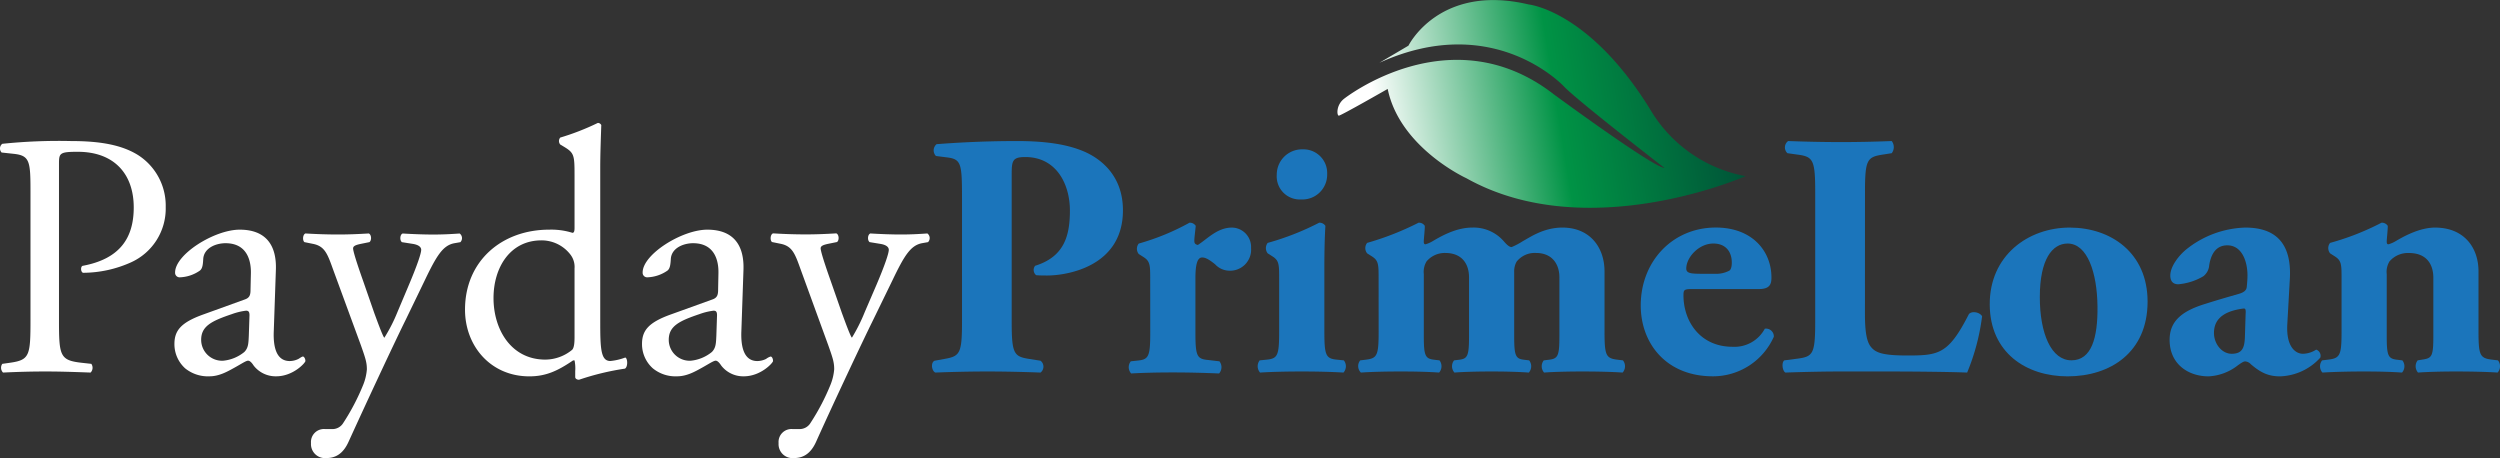
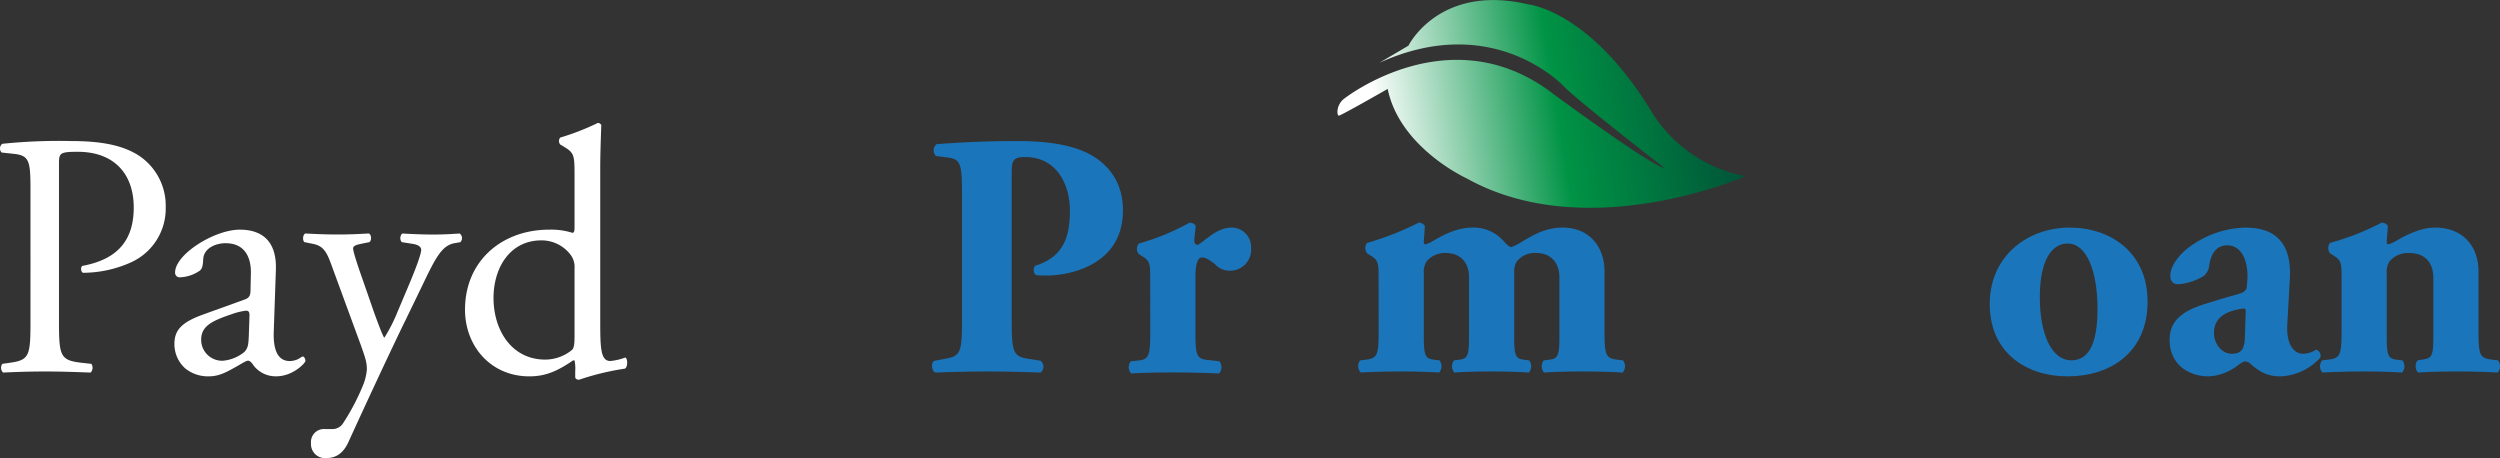
<svg xmlns="http://www.w3.org/2000/svg" xmlns:xlink="http://www.w3.org/1999/xlink" viewBox="0 0 553.53 101.42">
  <rect x="0" y="0" width="553.53" height="101.42" fill="#333333" stroke="none" />
  <defs>
    <style>.cls-1{fill:#fff;}.cls-2{fill:#1b75bb;}.cls-3{fill:url(#linear-gradient);}</style>
    <linearGradient id="linear-gradient" x1="1773.85" y1="-1186.65" x2="1860.74" y2="-1186.65" gradientTransform="matrix(0.99, -0.16, 0.16, 0.99, -1260.9, 1489.34)" gradientUnits="userSpaceOnUse">
      <stop offset="0" stop-color="#fff" />
      <stop offset="0.46" stop-color="#009345" />
      <stop offset="1" stop-color="#004635" />
    </linearGradient>
    <symbol id="logo-h-l" data-name="logo-h-l" viewBox="0 0 553.53 101.42">
      <path class="cls-1" d="M13.06,70.71c0,8.08.15,9.08,5.08,9.62l2.08.23a1.51,1.51,0,0,1-.16,1.93c-4.38-.16-6.92-.24-10-.24-3.23,0-6,.08-9.39.24a1.51,1.51,0,0,1-.16-1.93l1.62-.23c4.46-.62,4.62-1.54,4.62-9.62V42.31c0-6.54-.16-7.85-3.62-8.24l-2.77-.3a1.29,1.29,0,0,1,.15-1.93,121.36,121.36,0,0,1,15.24-.61c6.39,0,11.16.84,14.78,3.08a13.29,13.29,0,0,1,6.16,11.54A13.06,13.06,0,0,1,29,58.09,26.08,26.08,0,0,1,18.37,60.4c-.54-.23-.54-1.39-.08-1.54,8.32-1.54,11.32-6.24,11.32-12.93,0-7.47-4.39-12.32-12.39-12.32-4.08,0-4.16.31-4.16,2.77Z" />
      <path class="cls-1" d="M54.16,66.32c1.16-.38,1.31-1.07,1.31-2.23l.08-3.54c.07-2.85-.85-6.7-5.62-6.7-2.16,0-4.77,1.08-4.93,3.47-.07,1.23-.15,2.15-.77,2.61a8.22,8.22,0,0,1-4.38,1.47,1,1,0,0,1-1.08-1.08c0-4,8.7-9.47,14.31-9.47s8.24,3.24,8,9l-.46,13.39c-.16,3.54.54,6.7,3.54,6.7a4.4,4.4,0,0,0,1.92-.47c.39-.23.77-.53,1-.53s.54.46.54,1c0,.38-2.69,3.38-6.46,3.38a6.16,6.16,0,0,1-5-2.38c-.3-.47-.77-1.08-1.23-1.08s-1.46.69-3,1.54-3.39,1.92-5.54,1.92A8,8,0,0,1,41,81.56a7.2,7.2,0,0,1-2.38-5.39c0-3,1.46-4.77,6.38-6.54ZM49.39,79.87a8.72,8.72,0,0,0,4.7-1.93c.92-.92.92-2,1-3.61l.15-4.54c0-.85-.31-1-.77-1a14.14,14.14,0,0,0-3.16.77c-4.54,1.53-6.77,2.69-6.77,5.69A4.64,4.64,0,0,0,49.39,79.87Z" />
      <path class="cls-1" d="M68.86,98.11A2.87,2.87,0,0,1,71.94,95h1.47A2.8,2.8,0,0,0,76,93.65a49,49,0,0,0,4.46-8.55,11.62,11.62,0,0,0,.77-3.31c0-1.54-.31-2.46-1.31-5.31L73.87,60c-1.31-3.62-1.85-5.46-4.54-6l-1.93-.39c-.46-.38-.38-1.69.23-1.92,2.47.15,4.78.23,7.31.23,2.08,0,4.24-.08,6.7-.23.62.23.69,1.54.15,1.92L79.87,54c-1.08.23-1.69.46-1.69,1,0,.92,1.77,5.93,2.23,7.23l2.46,7.08c.46,1.24,1.93,5.32,2.23,5.47A35.66,35.66,0,0,0,88,69.09L90.57,63c1.69-4,2.69-6.85,2.69-7.69,0-.54-.46-1.08-1.84-1.31L89,53.62c-.54-.38-.46-1.69.15-1.92,2.47.15,4.78.23,6.78.23s3.69-.08,5.85-.23a1.28,1.28,0,0,1,.15,1.92l-1.31.23c-2.54.47-3.92,2.7-6.54,8.16L89.8,70.86C87.26,76,81,89.41,77.18,97.8c-1.31,2.93-3.16,3.62-4.93,3.62A3.1,3.1,0,0,1,68.86,98.11Z" />
      <path class="cls-1" d="M132.9,71c0,6.08.08,8.93,2.23,8.93a12.71,12.71,0,0,0,3.31-.77c.54.15.62,2.07-.07,2.46a58,58,0,0,0-10.16,2.46c-.47,0-.85-.23-.85-.61V82.18a8.81,8.81,0,0,0-.15-2.39h-.31c-3.39,2.31-6,3.54-9.7,3.54-8.54,0-14.24-6.69-14.24-14.77,0-10.78,8.16-17.71,18.63-17.71a15.61,15.61,0,0,1,5.15.7c.39,0,.47-.47.47-1.08V38.85c0-4.54-.08-5-2.39-6.39l-.77-.46a1.18,1.18,0,0,1,0-1.54,54.51,54.51,0,0,0,8.31-3.24.84.84,0,0,1,.77.47c-.07,2.31-.23,6.15-.23,9.54Zm-5.69-11.55a4.49,4.49,0,0,0-.85-3,8.05,8.05,0,0,0-6.47-3.23c-7,0-10.62,6.08-10.62,12.77,0,7,3.93,13.63,11.47,13.63a9.43,9.43,0,0,0,5.93-2.16c.46-.46.54-1.61.54-2.84Z" />
-       <path class="cls-1" d="M157.69,66.32c1.15-.38,1.31-1.07,1.31-2.23l.07-3.54c.08-2.85-.84-6.7-5.62-6.7-2.15,0-4.77,1.08-4.92,3.47-.08,1.23-.16,2.15-.77,2.61a8.25,8.25,0,0,1-4.39,1.47,1,1,0,0,1-1.08-1.08c0-4,8.7-9.47,14.32-9.47s8.23,3.24,8,9l-.46,13.39c-.15,3.54.54,6.7,3.54,6.7a4.49,4.49,0,0,0,1.93-.47,3.16,3.16,0,0,1,1-.53c.3,0,.54.46.54,1,0,.38-2.7,3.38-6.47,3.38a6.14,6.14,0,0,1-5-2.38c-.31-.47-.77-1.08-1.23-1.08s-1.47.69-3,1.54-3.38,1.92-5.54,1.92a7.91,7.91,0,0,1-5.38-1.77,7.18,7.18,0,0,1-2.39-5.39c0-3,1.46-4.77,6.39-6.54Zm-4.78,13.55a8.72,8.72,0,0,0,4.7-1.93c.92-.92.92-2,1-3.61l.15-4.54c0-.85-.3-1-.77-1a14,14,0,0,0-3.15.77c-4.54,1.53-6.77,2.69-6.77,5.69A4.63,4.63,0,0,0,152.91,79.87Z" />
-       <path class="cls-1" d="M172.39,98.11A2.86,2.86,0,0,1,175.47,95h1.46a2.8,2.8,0,0,0,2.54-1.38,49,49,0,0,0,4.46-8.55,11.62,11.62,0,0,0,.77-3.31c0-1.54-.3-2.46-1.31-5.31l-6-16.47c-1.31-3.62-1.85-5.46-4.54-6l-1.92-.39c-.47-.38-.39-1.69.23-1.92,2.46.15,4.77.23,7.31.23,2.08,0,4.23-.08,6.69-.23.62.23.7,1.54.16,1.92l-1.93.39c-1.07.23-1.69.46-1.69,1,0,.92,1.77,5.93,2.23,7.23l2.47,7.08c.46,1.24,1.92,5.32,2.23,5.47a37.68,37.68,0,0,0,2.85-5.7L194.09,63c1.7-4,2.7-6.85,2.7-7.69,0-.54-.46-1.08-1.85-1.31l-2.39-.39c-.54-.38-.46-1.69.16-1.92,2.46.15,4.77.23,6.77.23s3.69-.08,5.85-.23a1.28,1.28,0,0,1,.15,1.92l-1.3.23c-2.54.47-3.93,2.7-6.55,8.16l-4.31,8.85C190.78,76,184.47,89.41,180.7,97.8c-1.31,2.93-3.15,3.62-4.92,3.62A3.09,3.09,0,0,1,172.39,98.11Z" />
      <path class="cls-2" d="M213,43.93c0-7.78-.16-8.7-3.39-9.09l-2.38-.3a1.78,1.78,0,0,1,.15-2.62c5.08-.39,11.08-.69,17.78-.69,6.54,0,10.85.77,14.08,2,4.7,1.77,9.39,5.85,9.39,13.31C248.66,59.16,236,61,231.88,61c-.92,0-1.61,0-2.46-.07a1.48,1.48,0,0,1-.23-2.08c6.39-2,7.7-6.54,7.7-12.24S234,34.77,227,34.77c-2.85,0-3,.84-3,3.92V71.17c0,7.16.47,7.78,3.93,8.31l2.46.39a1.66,1.66,0,0,1,0,2.62c-4.31-.16-8.08-.24-11.77-.24s-7.39.08-11.55.24c-.85-.47-1-2.24-.15-2.62l2.15-.39c3.47-.61,3.93-1.15,3.93-8.31Z" />
      <path class="cls-2" d="M254.67,61.86c0-3.08,0-4-1.46-4.93l-1.08-.69a1.85,1.85,0,0,1,0-2.31,52.59,52.59,0,0,0,11.24-4.62,1.54,1.54,0,0,1,1.38.7c-.15,1.54-.31,2.61-.31,3.31,0,.53.16.77.77.92,2.08-1.31,4.31-3.85,7.55-3.85A4.3,4.3,0,0,1,277,54.93a4.65,4.65,0,0,1-4.93,5,4.34,4.34,0,0,1-3-1.38c-1.77-1.46-2.46-1.54-2.92-1.54-1.08,0-1.47,1.69-1.47,4.62V73.48c0,5.39.31,6,2.85,6.23L270,80a2.1,2.1,0,0,1-.08,2.69c-3.7-.15-6.77-.23-10.39-.23-3.16,0-6.54.08-9.08.23a2.08,2.08,0,0,1-.08-2.69l1.46-.16c2.54-.23,2.85-.92,2.85-6.31Z" />
-       <path class="cls-2" d="M293.23,73.33c0,5.38.31,6.08,2.85,6.31l1.46.15a2.09,2.09,0,0,1-.08,2.7c-2.69-.16-5.69-.24-9.23-.24s-6.7.08-9.24.24a2.12,2.12,0,0,1-.08-2.7l1.47-.15c2.54-.23,2.84-.93,2.84-6.31V61.7c0-3.07,0-4-1.46-4.92l-1.08-.69a1.88,1.88,0,0,1,0-2.31,59.31,59.31,0,0,0,11.4-4.47,1.54,1.54,0,0,1,1.38.7c-.15,2.31-.23,5.69-.23,9.15Zm.62-34.79a5.49,5.49,0,0,1-5.78,5.62,5.11,5.11,0,0,1-5.38-5.47,5.59,5.59,0,0,1,5.77-5.62A5.24,5.24,0,0,1,293.85,38.54Z" />
      <path class="cls-2" d="M305.24,61.7c0-3.07,0-4-1.46-4.92l-1.08-.69a1.85,1.85,0,0,1,0-2.31,63.66,63.66,0,0,0,11.39-4.47,1.53,1.53,0,0,1,1.38.7c0,1.07-.23,2.92-.23,3.46s.16.62.39.62a6.77,6.77,0,0,0,1.46-.62c1.69-1,5.16-3.08,8.85-3.08a8.84,8.84,0,0,1,6.93,2.93c.92,1.07,1.38,1.38,1.84,1.38a16,16,0,0,0,2.47-1.31c1.69-.92,4.62-3,8.77-3,6.08,0,9.31,4.39,9.31,9.7V73.33c0,5.38.31,6,2.85,6.31l1.23.15a2.1,2.1,0,0,1-.07,2.7c-2.39-.16-5.31-.24-9-.24-3.08,0-6.31.08-8.39.24a2.1,2.1,0,0,1-.07-2.7l1.23-.15c1.92-.23,2.23-.93,2.23-5.16V61.4c0-2.93-1.62-5.39-5.16-5.39a5.11,5.11,0,0,0-4.31,1.92,4.32,4.32,0,0,0-.54,2.31V74.48c0,4.23.31,4.93,2.08,5.16l1.23.15a2.1,2.1,0,0,1-.07,2.7c-2.39-.16-4.85-.24-8.32-.24-3.07,0-6.15.08-8.15.24a2.09,2.09,0,0,1-.08-2.7l1.23-.15c1.77-.23,2.08-.93,2.08-5.16V61.4c0-2.93-1.54-5.39-5.24-5.39a5.27,5.27,0,0,0-4.15,1.85,4.45,4.45,0,0,0-.62,2.84V74.48c0,4.23.31,4.93,2.23,5.16l1.24.15a2.12,2.12,0,0,1-.08,2.7c-2.39-.16-4.85-.24-8.54-.24-3.47,0-6.47.08-8.78.24a2,2,0,0,1-.15-2.7l1.23-.15c2.54-.31,2.85-.93,2.85-6.31Z" />
-       <path class="cls-2" d="M374.66,64c-1.76,0-1.92.16-1.92,1.39,0,5.77,3.7,11.39,10.85,11.39a7.61,7.61,0,0,0,7.16-4,1.73,1.73,0,0,1,2,1.77,14.75,14.75,0,0,1-13.47,8.77c-10.39,0-16-7.31-16-15.7,0-9.7,7-17.24,16.63-17.24,8,0,12.31,5.16,12.31,11.08,0,1.47-.38,2.54-2.77,2.54Zm5.09-3.38a6.14,6.14,0,0,0,3.15-.7c.39-.23.54-1,.54-1.77,0-2.54-1.46-4.23-4.08-4.23-3.23,0-6,3.08-6,5.54,0,1.08,1.07,1.16,3.54,1.16Z" />
-       <path class="cls-2" d="M412.92,69.48c0,3.62.31,6.08,1.31,7.31s2.38,1.92,8,1.92c7,0,9.16-.23,13.7-9.15.62-.77,2.39-.47,2.93.46a48,48,0,0,1-3.31,12.47c-4.08-.16-11.47-.24-17.78-.24H407.45c-3.54,0-7.38.08-12.16.24-.69-.47-.84-2.24-.23-2.7l2.93-.38c3.46-.46,3.92-1.08,3.92-8.24V42.54c0-7.16-.46-7.85-3.92-8.31l-2.23-.31a1.75,1.75,0,0,1,.15-2.69q6,.22,11.54.23c3.7,0,7.55-.08,11.4-.23a2.21,2.21,0,0,1,0,2.69l-2,.31c-3.46.54-3.92,1.15-3.92,8.31Z" />
      <path class="cls-2" d="M440.55,67.48c-.07-11,8.62-17.09,17.7-17.09s17.25,5.54,17.25,16.39c0,11.24-8.24,16.55-17.71,16.55C448.63,83.33,440.63,78.1,440.55,67.48Zm11.09-1.7c0,8.09,2.54,14,7,14s5.85-5,5.77-11.93c-.08-7.46-2.23-13.93-6.62-13.93C454.41,53.93,451.64,57.39,451.64,65.78Z" />
      <path class="cls-2" d="M506.44,71.71c-.31,5.23,1.92,6.62,3.46,6.62a5.59,5.59,0,0,0,2.93-.92,1.44,1.44,0,0,1,.92,1.77,12.56,12.56,0,0,1-8.93,4.15c-2.69,0-4.39-.92-6.46-2.69a1.87,1.87,0,0,0-1.24-.62c-.38,0-.84.31-1.61.85A11.4,11.4,0,0,1,489,83.33c-4.47,0-8.62-2.69-8.62-8.08,0-3.92,2.38-6.31,8-8,2.93-.93,5.08-1.54,7.24-2.16,1.38-.38,1.77-.92,1.84-1.54.08-.84.16-1.69.16-2.61,0-2.93-1.16-6.62-4.47-6.62-1.84,0-3.46,1.07-4,4.38a3.38,3.38,0,0,1-1.31,2.47,13.08,13.08,0,0,1-5.54,1.77c-1.31,0-1.77-.85-1.77-1.93,0-2,1.85-4.46,3.7-5.92a21.82,21.82,0,0,1,12.92-4.7c6.47,0,10.24,3.23,9.86,11.16Zm-9.24-2c.08-1.23,0-1.46-.54-1.39-3.46.47-6.46,1.77-6.46,5.39,0,2.46,1.77,4.62,3.92,4.62,2.39,0,2.85-1.39,2.93-3.77Z" />
      <path class="cls-2" d="M518.45,61.7c0-3.07,0-4-1.47-4.92l-1.07-.69a1.85,1.85,0,0,1,0-2.31,57.43,57.43,0,0,0,11.39-4.47,1.54,1.54,0,0,1,1.38.7c0,1.07-.23,2.92-.23,3.46s.16.62.39.62a6.77,6.77,0,0,0,1.46-.62c1.69-1,5.31-3.08,8.85-3.08,6.39,0,9.62,4.39,9.62,9.7V73.33c0,5.38.31,6,3.08,6.31l1.23.15a2.09,2.09,0,0,1-.08,2.7c-2.38-.16-5.61-.24-9.31-.24-3.08,0-6.08.08-8.31.24a2.12,2.12,0,0,1-.08-2.7l1.39-.23c1.77-.31,2.08-.85,2.08-5.08v-13c0-3-1.54-5.46-5.39-5.46a5.38,5.38,0,0,0-4.31,1.85,4.45,4.45,0,0,0-.62,2.84V74.48c0,4.23.31,4.93,2.23,5.16l1.23.15a2.1,2.1,0,0,1-.07,2.7c-2.39-.16-4.85-.24-8.55-.24-3.23,0-6.38.08-9.08.24a2.1,2.1,0,0,1-.07-2.7l1.23-.15c2.77-.31,3.08-.93,3.08-6.31Z" />
      <path class="cls-3" d="M305.42,13.9l6.43-3.79S318.65-3.72,338.53,1c0,0,13.33,1.36,26.81,23.17A31.06,31.06,0,0,0,386.49,39s-35,15.45-61.8.47c0,0-14.77-6.74-17.44-19.78,0,0-10.37,5.93-10.82,5.92s-.64-2.3,1.13-3.72c0,0,23.7-18.78,46.55-.95,0,0,21.84,16.06,24.43,16.25,0,0-18.88-14.6-22.16-17.94C346.38,19.24,330.91,2.31,305.42,13.9Z" />
    </symbol>
  </defs>
  <g id="Layer_2" data-name="Layer 2">
    <g id="Square_Dark" data-name="Square Dark">
      <use width="553.53" height="101.42" xlink:href="#logo-h-l" />
    </g>
  </g>
</svg>